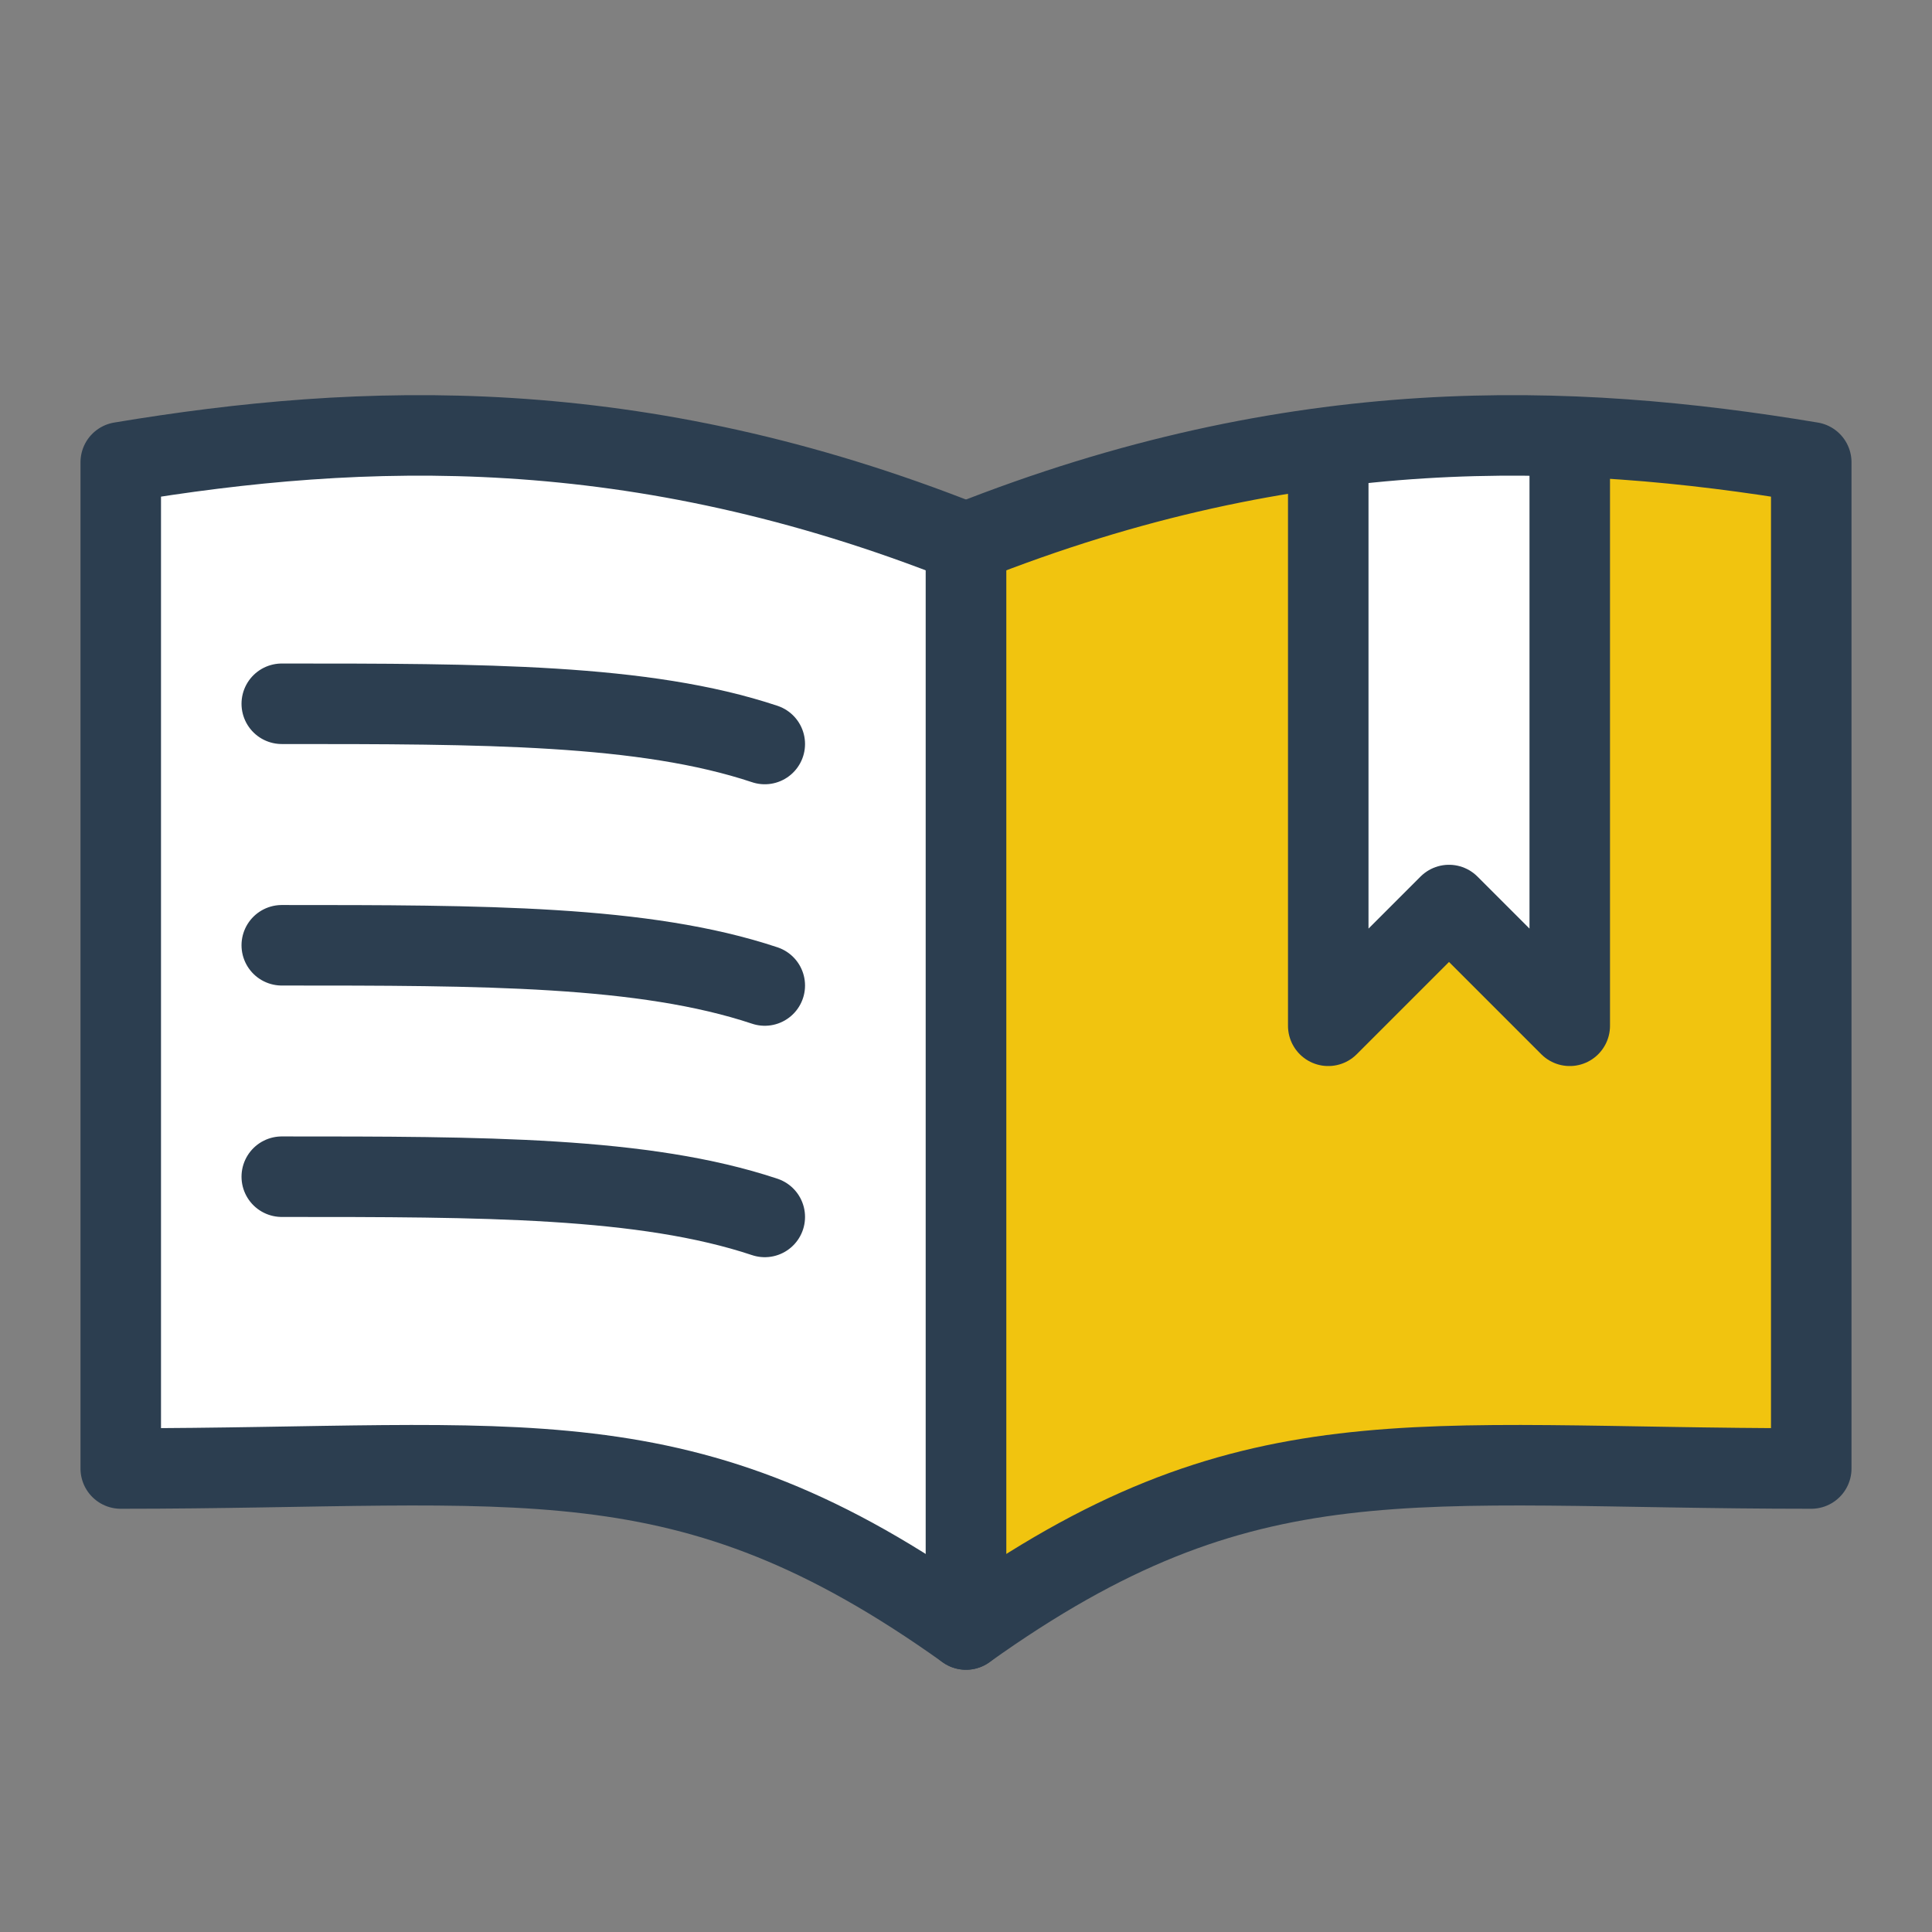
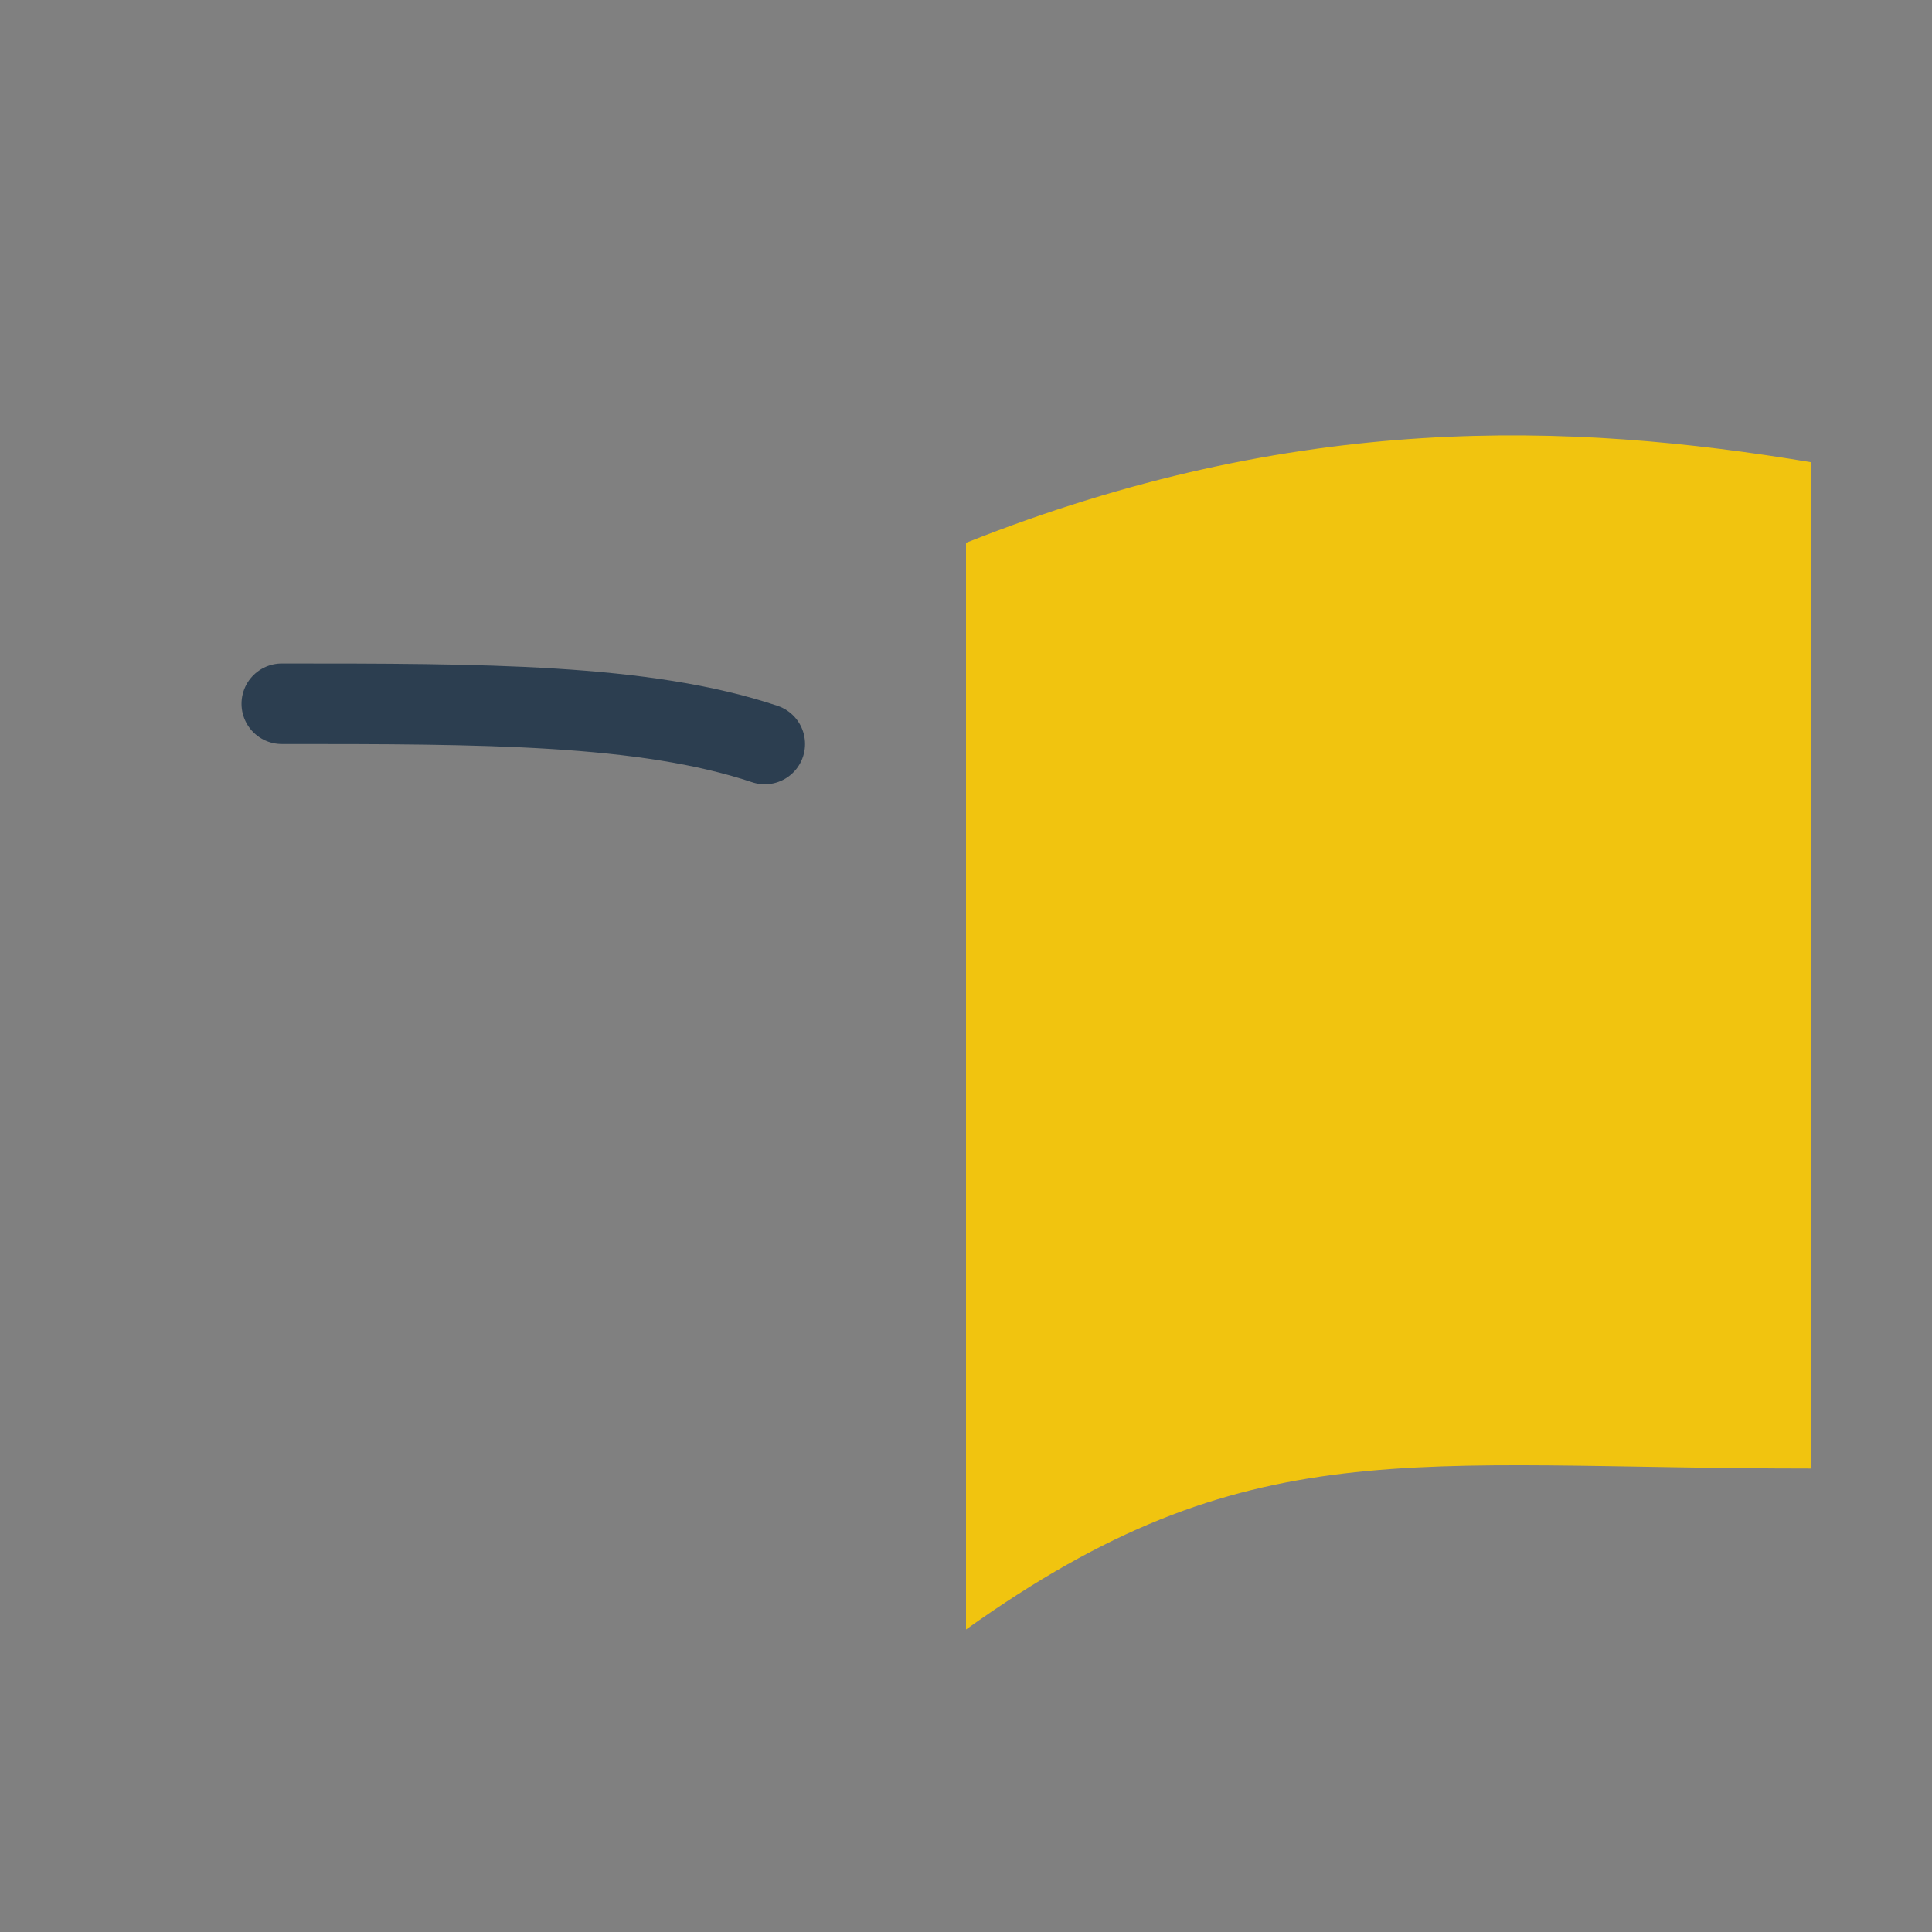
<svg xmlns="http://www.w3.org/2000/svg" xmlns:ns1="http://www.inkscape.org/namespaces/inkscape" xmlns:ns2="http://sodipodi.sourceforge.net/DTD/sodipodi-0.dtd" width="50.8mm" height="50.8mm" viewBox="0 0 50.8 50.8" version="1.1" id="svg2724" ns1:version="0.92.5 (2060ec1f9f, 2020-04-08)" ns2:docname="logo-cestina.svg">
  <rect x="0" y="0" width="50.8" height="50.8" fill="#808080" stroke="none" />
  <defs id="defs2718" />
  <ns2:namedview id="base" pagecolor="#ffffff" bordercolor="#666666" borderopacity="1.0" ns1:pageopacity="0" ns1:pageshadow="2" ns1:zoom="1.979899" ns1:cx="89.719691" ns1:cy="61.091525" ns1:document-units="mm" ns1:current-layer="layer1" showgrid="false" fit-margin-top="0" fit-margin-left="0" fit-margin-right="0" fit-margin-bottom="0" ns1:window-width="1920" ns1:window-height="1136" ns1:window-x="0" ns1:window-y="27" ns1:window-maximized="1" ns1:snap-bbox="true" ns1:bbox-nodes="true" ns1:snap-page="true" ns1:pagecheckerboard="true" />
  <g ns1:label="Layer 1" ns1:groupmode="layer" id="layer1" transform="translate(-64.558,-81.1)">
    <path style="display:inline;opacity:1;vector-effect:none;fill:#f1c40f;fill-opacity:1;stroke:none;stroke-width:2.117;stroke-linecap:round;stroke-linejoin:round;stroke-miterlimit:4;stroke-dasharray:none;stroke-dashoffset:0;stroke-opacity:1;marker:none;marker-start:none;marker-mid:none;marker-end:none;paint-order:normal" d="m 89.958,123.946 c 7.408,-5.292 11.642,-4.233 22.225,-4.233 V 93.255 c -6.35,-1.058 -13.544,-1.335 -22.225,2.117 z" id="path15899" ns1:connector-curvature="0" ns2:nodetypes="ccccc" ns1:export-filename="/home/xpelanek/Desktop/loga-ukazky.png" ns1:export-xdpi="100.03291" ns1:export-ydpi="100.03291" />
-     <path ns2:nodetypes="ccccc" ns1:connector-curvature="0" id="path15901" d="m 89.958,123.946 c -7.408,-5.292 -11.642,-4.233 -22.225,-4.233 V 93.255 c 6.35,-1.058 13.544,-1.335 22.225,2.117 z" style="display:inline;opacity:1;vector-effect:none;fill:#ffffff;fill-opacity:1;stroke:#2c3e50;stroke-width:2.117;stroke-linecap:round;stroke-linejoin:round;stroke-miterlimit:4;stroke-dasharray:none;stroke-dashoffset:0;stroke-opacity:1;marker:none;marker-start:none;marker-mid:none;marker-end:none;paint-order:normal" ns1:export-filename="/home/xpelanek/Desktop/loga-ukazky.png" ns1:export-xdpi="100.03291" ns1:export-ydpi="100.03291" />
    <path style="display:inline;opacity:1;vector-effect:none;fill:none;fill-opacity:1;stroke:#2c3e50;stroke-width:2.117;stroke-linecap:round;stroke-linejoin:round;stroke-miterlimit:4;stroke-dasharray:none;stroke-dashoffset:0;stroke-opacity:1;marker:none;marker-start:none;marker-mid:none;marker-end:none;paint-order:normal" d="m 71.967,99.605 c 5.292,0 9.525,0 12.7,1.058" id="path15903" ns1:connector-curvature="0" ns2:nodetypes="cc" ns1:export-filename="/home/xpelanek/Desktop/loga-ukazky.png" ns1:export-xdpi="100.03291" ns1:export-ydpi="100.03291" />
-     <path ns2:nodetypes="cc" ns1:connector-curvature="0" id="path15905" d="m 71.967,105.955 c 5.292,0 9.525,0 12.7,1.058" style="display:inline;opacity:1;vector-effect:none;fill:none;fill-opacity:1;stroke:#2c3e50;stroke-width:2.117;stroke-linecap:round;stroke-linejoin:round;stroke-miterlimit:4;stroke-dasharray:none;stroke-dashoffset:0;stroke-opacity:1;marker:none;marker-start:none;marker-mid:none;marker-end:none;paint-order:normal" ns1:export-filename="/home/xpelanek/Desktop/loga-ukazky.png" ns1:export-xdpi="100.03291" ns1:export-ydpi="100.03291" />
-     <path style="display:inline;opacity:1;vector-effect:none;fill:none;fill-opacity:1;stroke:#2c3e50;stroke-width:2.117;stroke-linecap:round;stroke-linejoin:round;stroke-miterlimit:4;stroke-dasharray:none;stroke-dashoffset:0;stroke-opacity:1;marker:none;marker-start:none;marker-mid:none;marker-end:none;paint-order:normal" d="m 71.967,112.04 c 5.292,0 9.525,0 12.7,1.058" id="path15907" ns1:connector-curvature="0" ns2:nodetypes="cc" ns1:export-filename="/home/xpelanek/Desktop/loga-ukazky.png" ns1:export-xdpi="100.03291" ns1:export-ydpi="100.03291" />
-     <path style="display:inline;opacity:1;vector-effect:none;fill:#ffffff;fill-opacity:1;stroke:#2c3e50;stroke-width:2.117;stroke-linecap:round;stroke-linejoin:round;stroke-miterlimit:4;stroke-dasharray:none;stroke-dashoffset:0;stroke-opacity:1;marker:none;marker-start:none;marker-mid:none;marker-end:none;paint-order:normal" d="m 105.833,93.255 v 14.817 l -3.175,-3.175 -3.175,3.175 V 93.255" id="path15909" ns1:connector-curvature="0" ns1:export-filename="/home/xpelanek/Desktop/loga-ukazky.png" ns1:export-xdpi="100.03291" ns1:export-ydpi="100.03291" />
-     <path ns2:nodetypes="ccccc" ns1:connector-curvature="0" id="path15911" d="m 89.958,123.946 c 7.408,-5.292 11.642,-4.233 22.225,-4.233 V 93.255 c -6.35,-1.058 -13.544,-1.335 -22.225,2.117 z" style="display:inline;opacity:1;vector-effect:none;fill:none;fill-opacity:1;stroke:#2c3e50;stroke-width:2.117;stroke-linecap:round;stroke-linejoin:round;stroke-miterlimit:4;stroke-dasharray:none;stroke-dashoffset:0;stroke-opacity:1;marker:none;marker-start:none;marker-mid:none;marker-end:none;paint-order:normal" ns1:export-filename="/home/xpelanek/Desktop/loga-ukazky.png" ns1:export-xdpi="100.03291" ns1:export-ydpi="100.03291" />
  </g>
</svg>